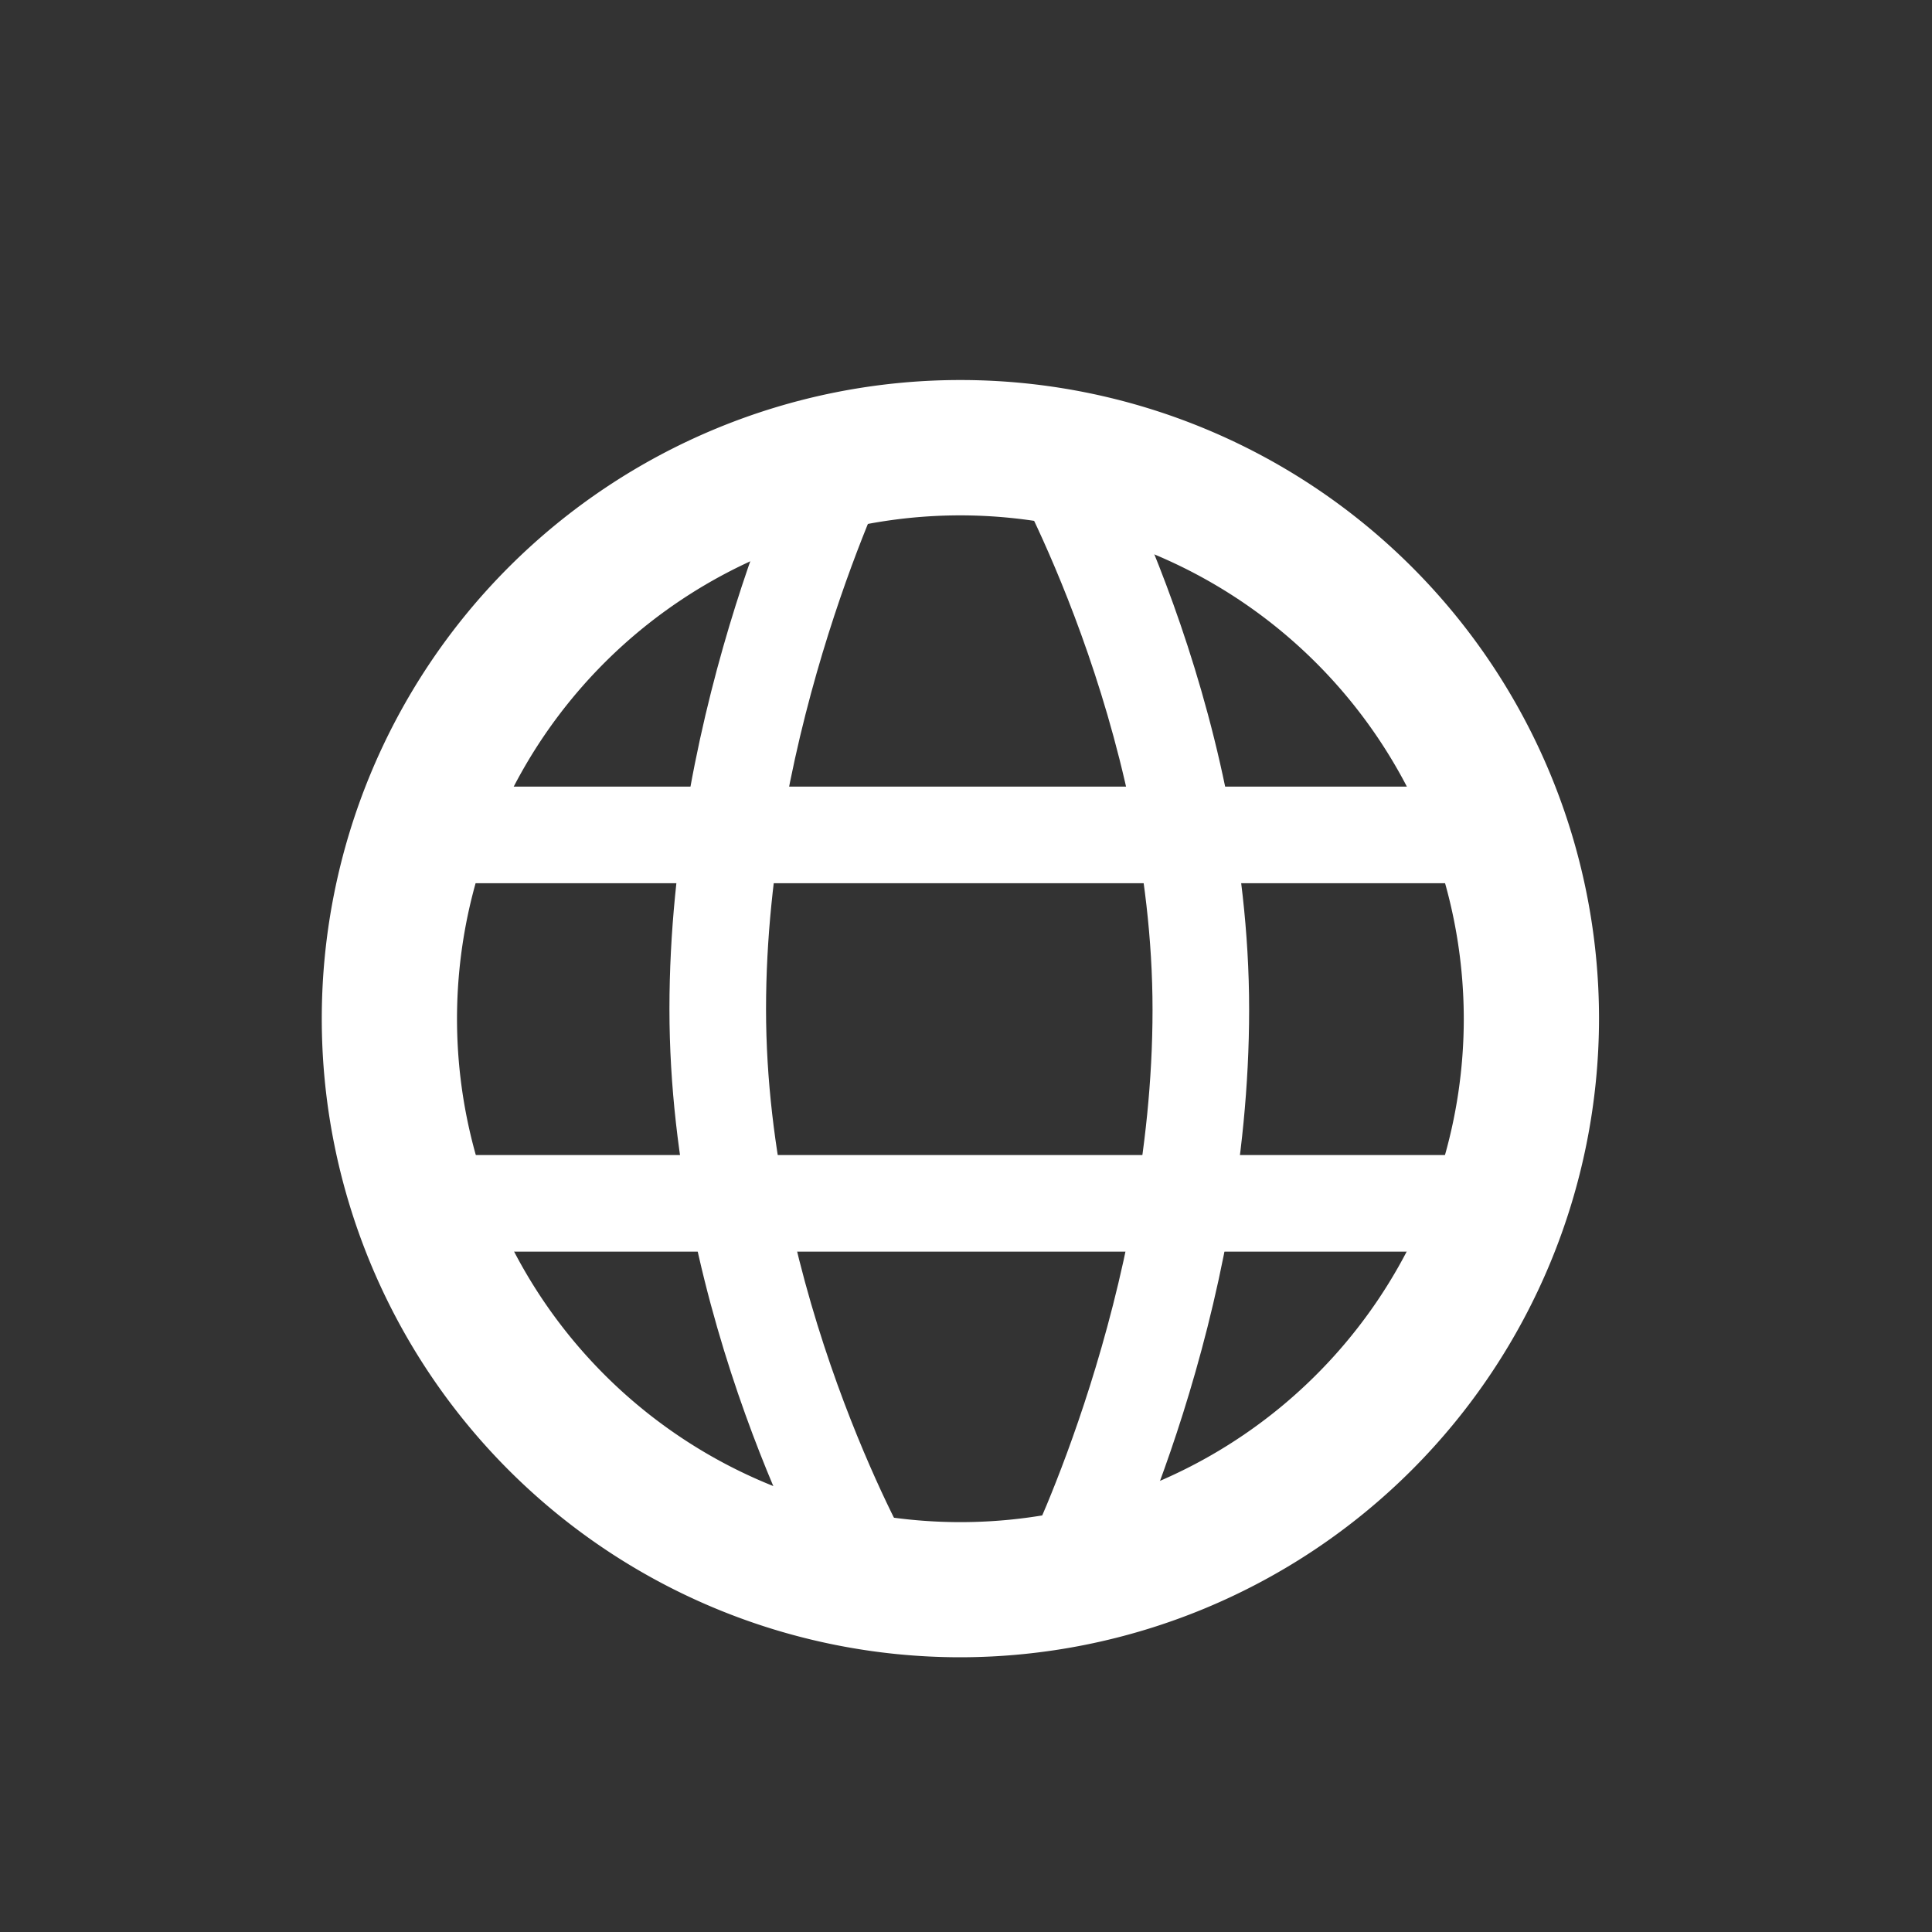
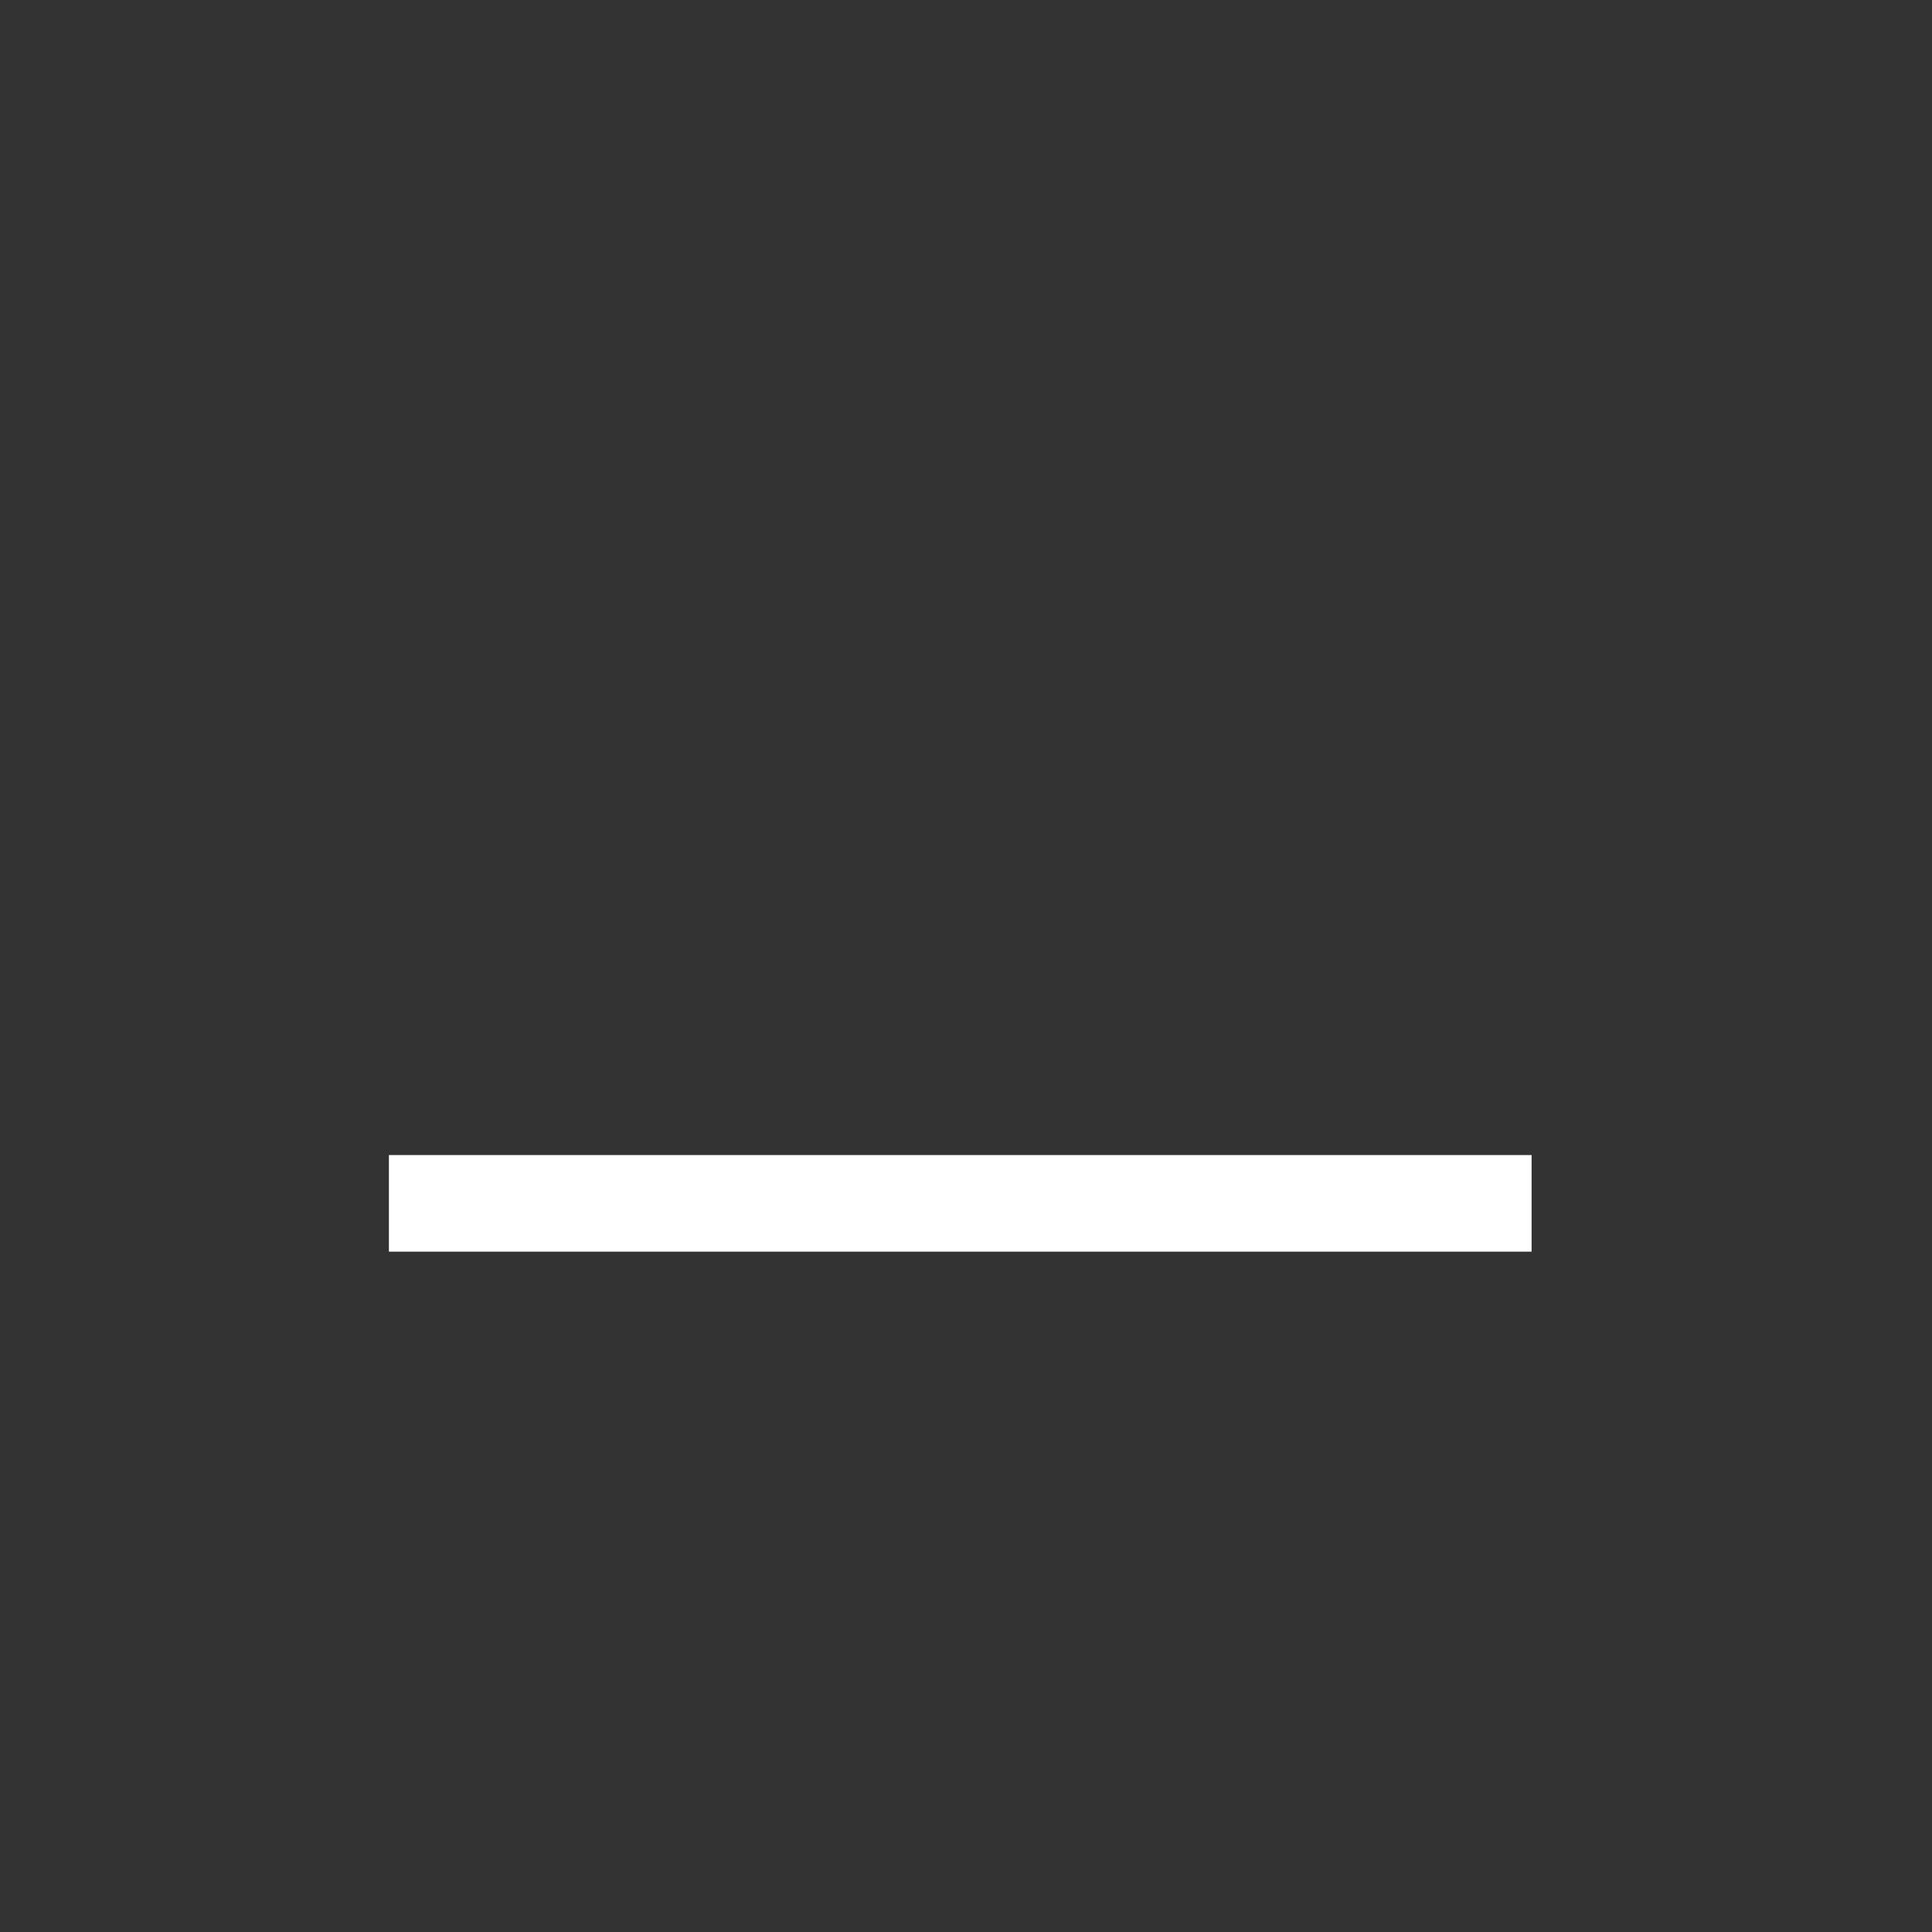
<svg xmlns="http://www.w3.org/2000/svg" id="Layer_1" data-name="Layer 1" viewBox="0 0 200 200">
  <rect x="0" y="0" width="200" height="200" fill="#333333" stroke="none" />
  <defs>
    <style>.cls-1{fill:#fff;}</style>
  </defs>
-   <rect class="cls-1" x="40.26" y="81.43" width="118.29" height="10" />
  <rect class="cls-1" x="40.26" y="119.57" width="118.29" height="10" />
-   <path class="cls-1" d="M85.5,165.2c-.66-1.16-16.2-28.71-16.2-60.75C69.3,72.57,82.85,45.11,83.43,44l8.94,4.47c-.21.42-13.07,26.66-13.07,56S94,160,94.18,160.24ZM92.37,48.43,87.9,46.19l4.47,2.23Z" />
-   <path class="cls-1" d="M115.19,165l-8.94-4.47c.13-.26,13.06-26.57,13.06-56s-14.72-55.52-14.87-55.78l8.68-5c.66,1.16,16.19,28.71,16.19,60.74S115.77,163.8,115.19,165Z" />
-   <path class="cls-1" d="M99.42,171.56a66.11,66.11,0,1,1,66.11-66.11A66.18,66.18,0,0,1,99.42,171.56Zm0-118.21a52.11,52.11,0,1,0,52.11,52.1A52.16,52.16,0,0,0,99.42,53.35Z" />
</svg>